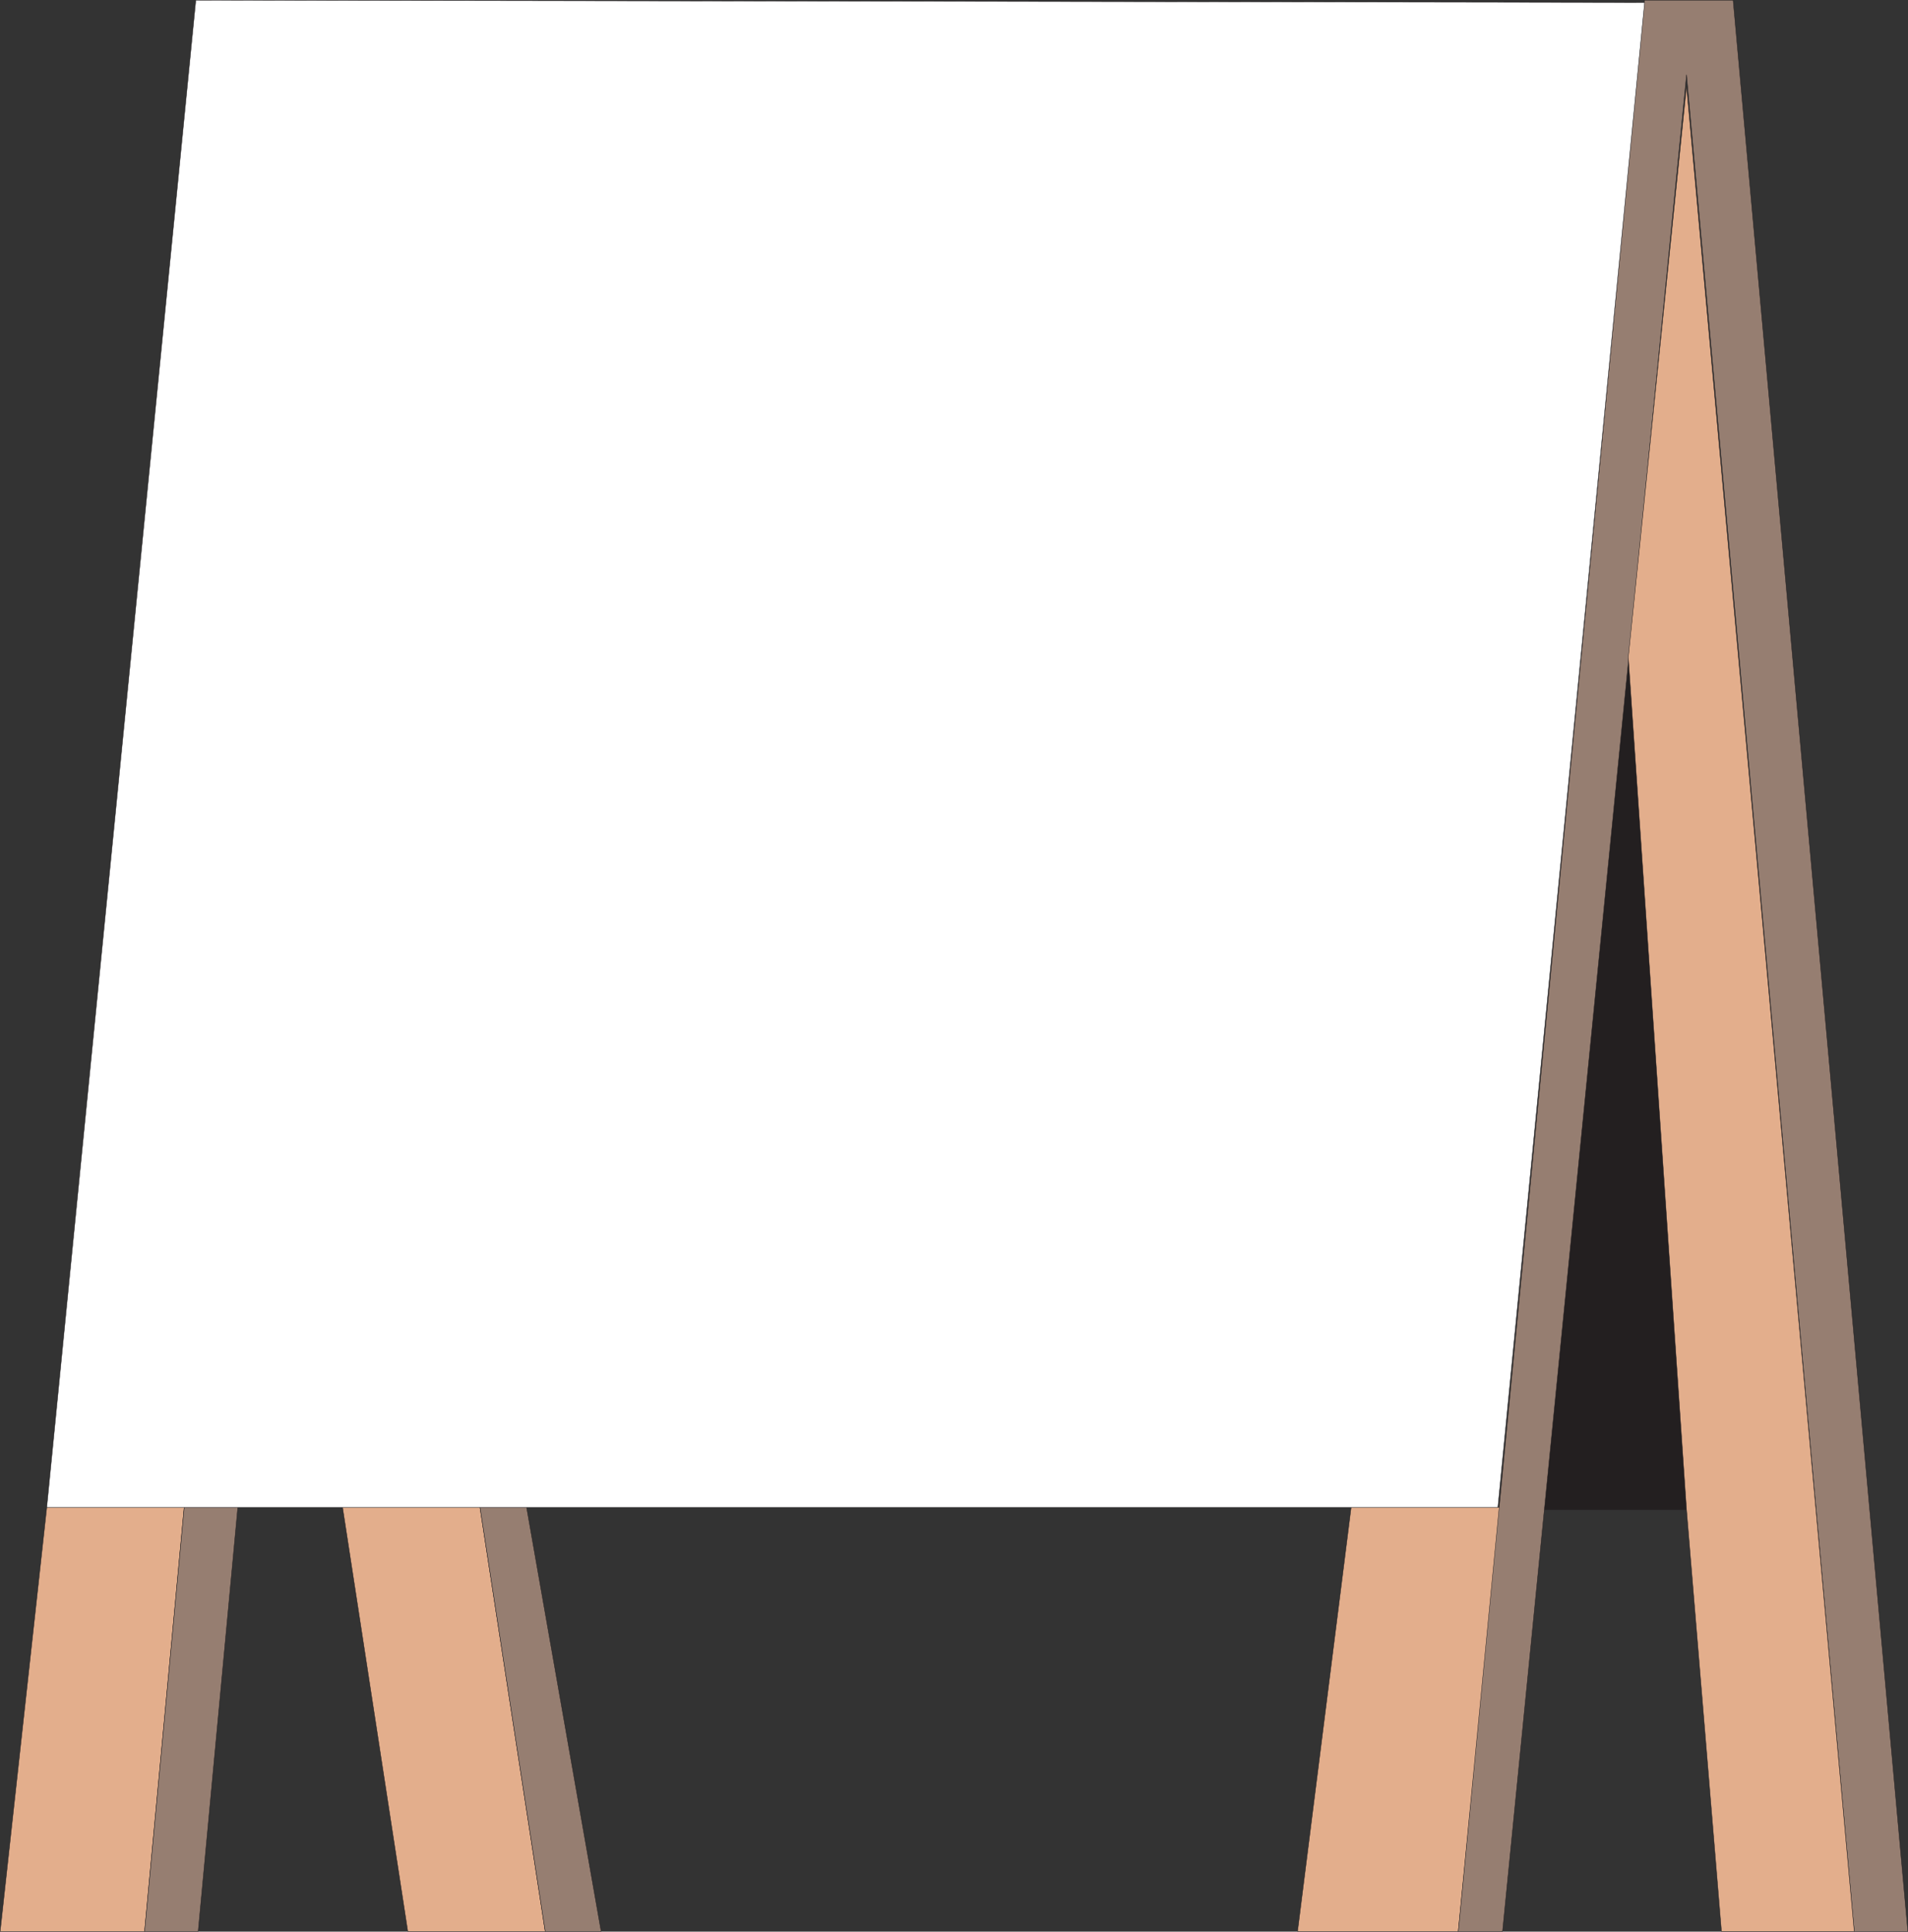
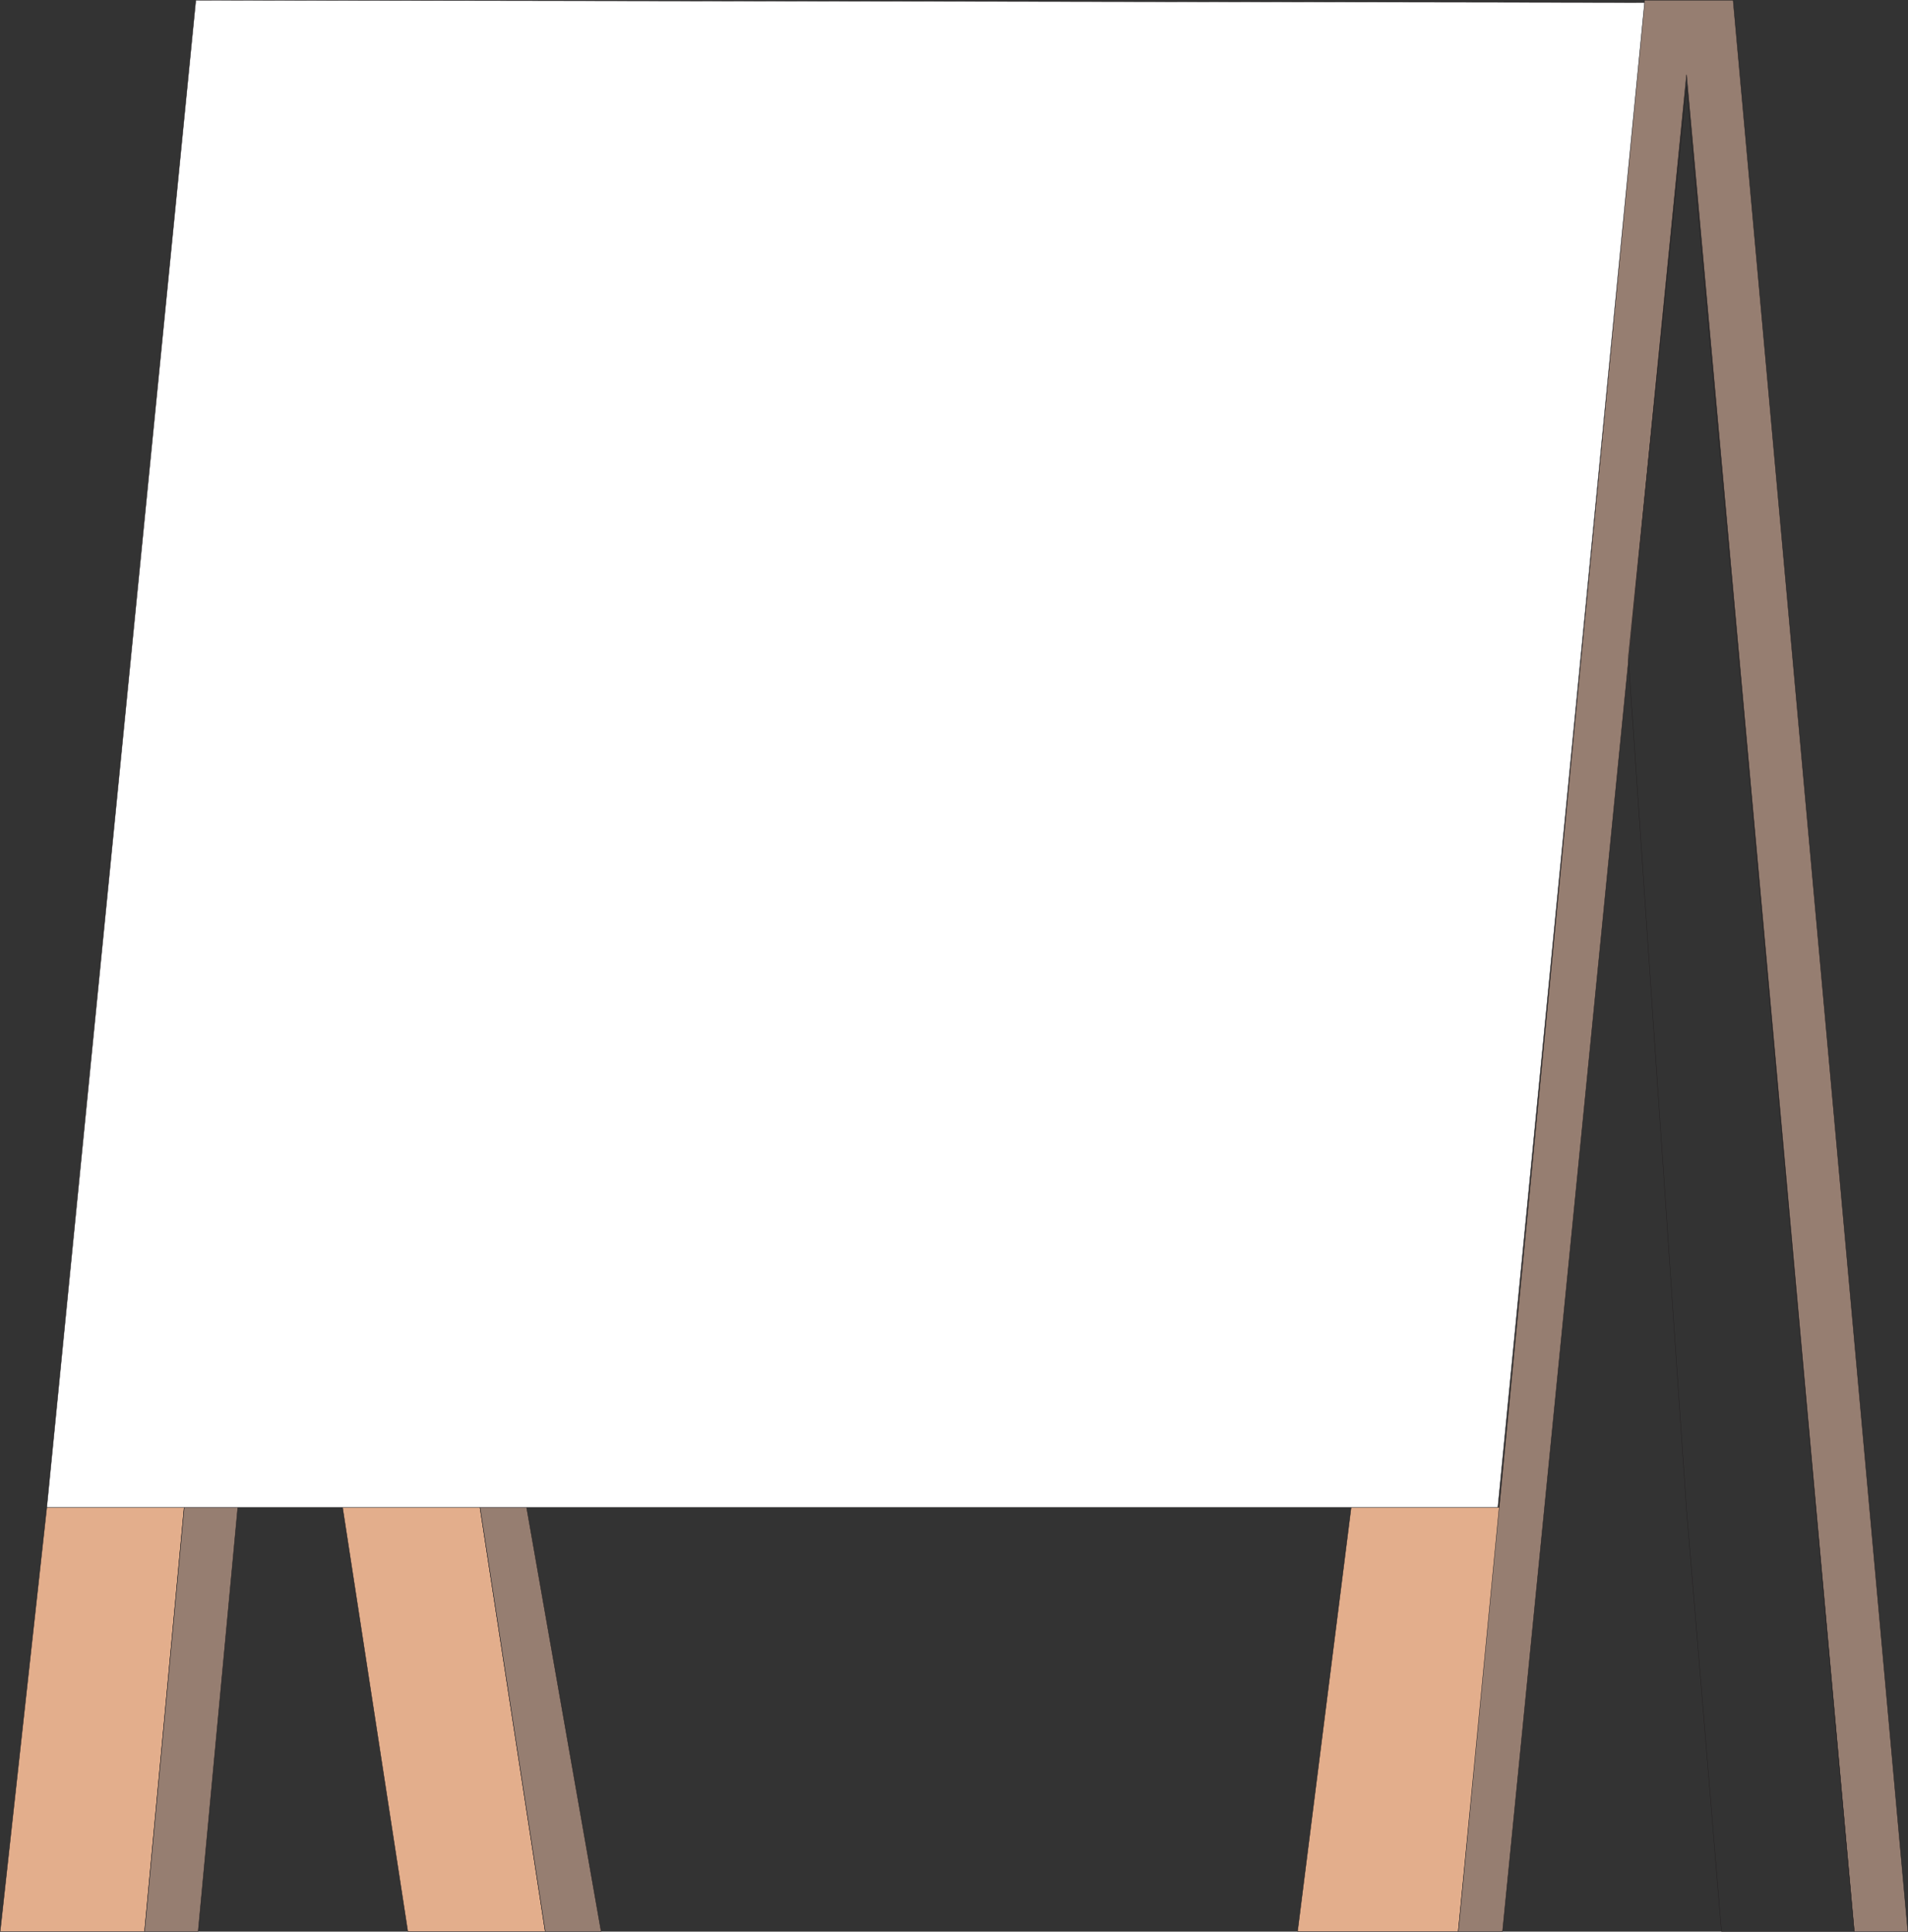
<svg xmlns="http://www.w3.org/2000/svg" width="614.369" height="621.87">
  <rect width="100%" height="100%" fill="#333333" stroke="none" />
-   <path fill="#231f20" fill-rule="evenodd" stroke="#231f20" stroke-linecap="round" stroke-linejoin="round" stroke-miterlimit="10" stroke-width=".12" d="M494.31 486.06h50.25l-20.25-279.75zm0 0" />
  <path fill="#e3ae8c" fill-rule="evenodd" d="m15.06 485.31-15 136.5h46.5l12.75-136.5H15.06" />
  <path fill="none" stroke="#231f20" stroke-linecap="round" stroke-linejoin="round" stroke-miterlimit="10" stroke-width=".12" d="m15.06 485.31-15 136.5h46.5l12.75-136.5zm0 0" />
  <path fill="#967e71" fill-rule="evenodd" d="m59.31 485.31-12.75 136.5h17.25l12.75-136.5H59.31" />
  <path fill="none" stroke="#231f20" stroke-linecap="round" stroke-linejoin="round" stroke-miterlimit="10" stroke-width=".12" d="m59.31 485.31-12.75 136.5h17.25l12.75-136.5zm0 0" />
  <path fill="#e3ae8c" fill-rule="evenodd" d="m110.31 485.31 21 136.5h44.25l-21-136.5h-44.25" />
  <path fill="none" stroke="#231f20" stroke-linecap="round" stroke-linejoin="round" stroke-miterlimit="10" stroke-width=".12" d="m110.31 485.31 21 136.5h44.25l-21-136.5zm0 0" />
  <path fill="#967e71" fill-rule="evenodd" d="m154.56 485.31 21 136.5h18l-24-136.5h-15" />
  <path fill="none" stroke="#231f20" stroke-linecap="round" stroke-linejoin="round" stroke-miterlimit="10" stroke-width=".12" d="m154.56 485.31 21 136.5h18l-24-136.5zm0 0" />
  <path fill="#e3ae8c" fill-rule="evenodd" d="m435.06 485.31-17.25 136.5h51.75l13.5-136.5h-48" />
  <path fill="none" stroke="#231f20" stroke-linecap="round" stroke-linejoin="round" stroke-miterlimit="10" stroke-width=".12" d="m435.06 485.31-17.25 136.5h51.75l13.5-136.5zm0 0" />
  <path fill="#967e71" fill-rule="evenodd" d="m529.56.06-60 621.75h14.25l59.25-597.75 54 597.75h17.25L558.06.06h-28.5" />
  <path fill="none" stroke="#231f20" stroke-linecap="round" stroke-linejoin="round" stroke-miterlimit="10" stroke-width=".12" d="m529.56.06-60 621.75h14.25l59.25-597.75 54 597.75h17.25L558.06.06zm0 0" />
-   <path fill="#e3ae8c" fill-rule="evenodd" d="m543.06 486.06 11.25 135.75h42.75l-54-594-18.75 183.75 18.75 274.5" />
  <path fill="none" stroke="#231f20" stroke-linecap="round" stroke-linejoin="round" stroke-miterlimit="10" stroke-width=".12" d="m543.06 486.06 11.25 135.75h42.75l-54-594-18.75 183.75zm0 0" />
  <path fill="#fff" fill-rule="evenodd" d="M15.06 485.31 63.06.06l466.5.75-47.25 484.5H15.06" />
  <path fill="none" stroke="#231f20" stroke-linecap="round" stroke-linejoin="round" stroke-miterlimit="10" stroke-width=".12" d="M15.06 485.31 63.06.06l466.5.75-47.25 484.5zm0 0" />
</svg>